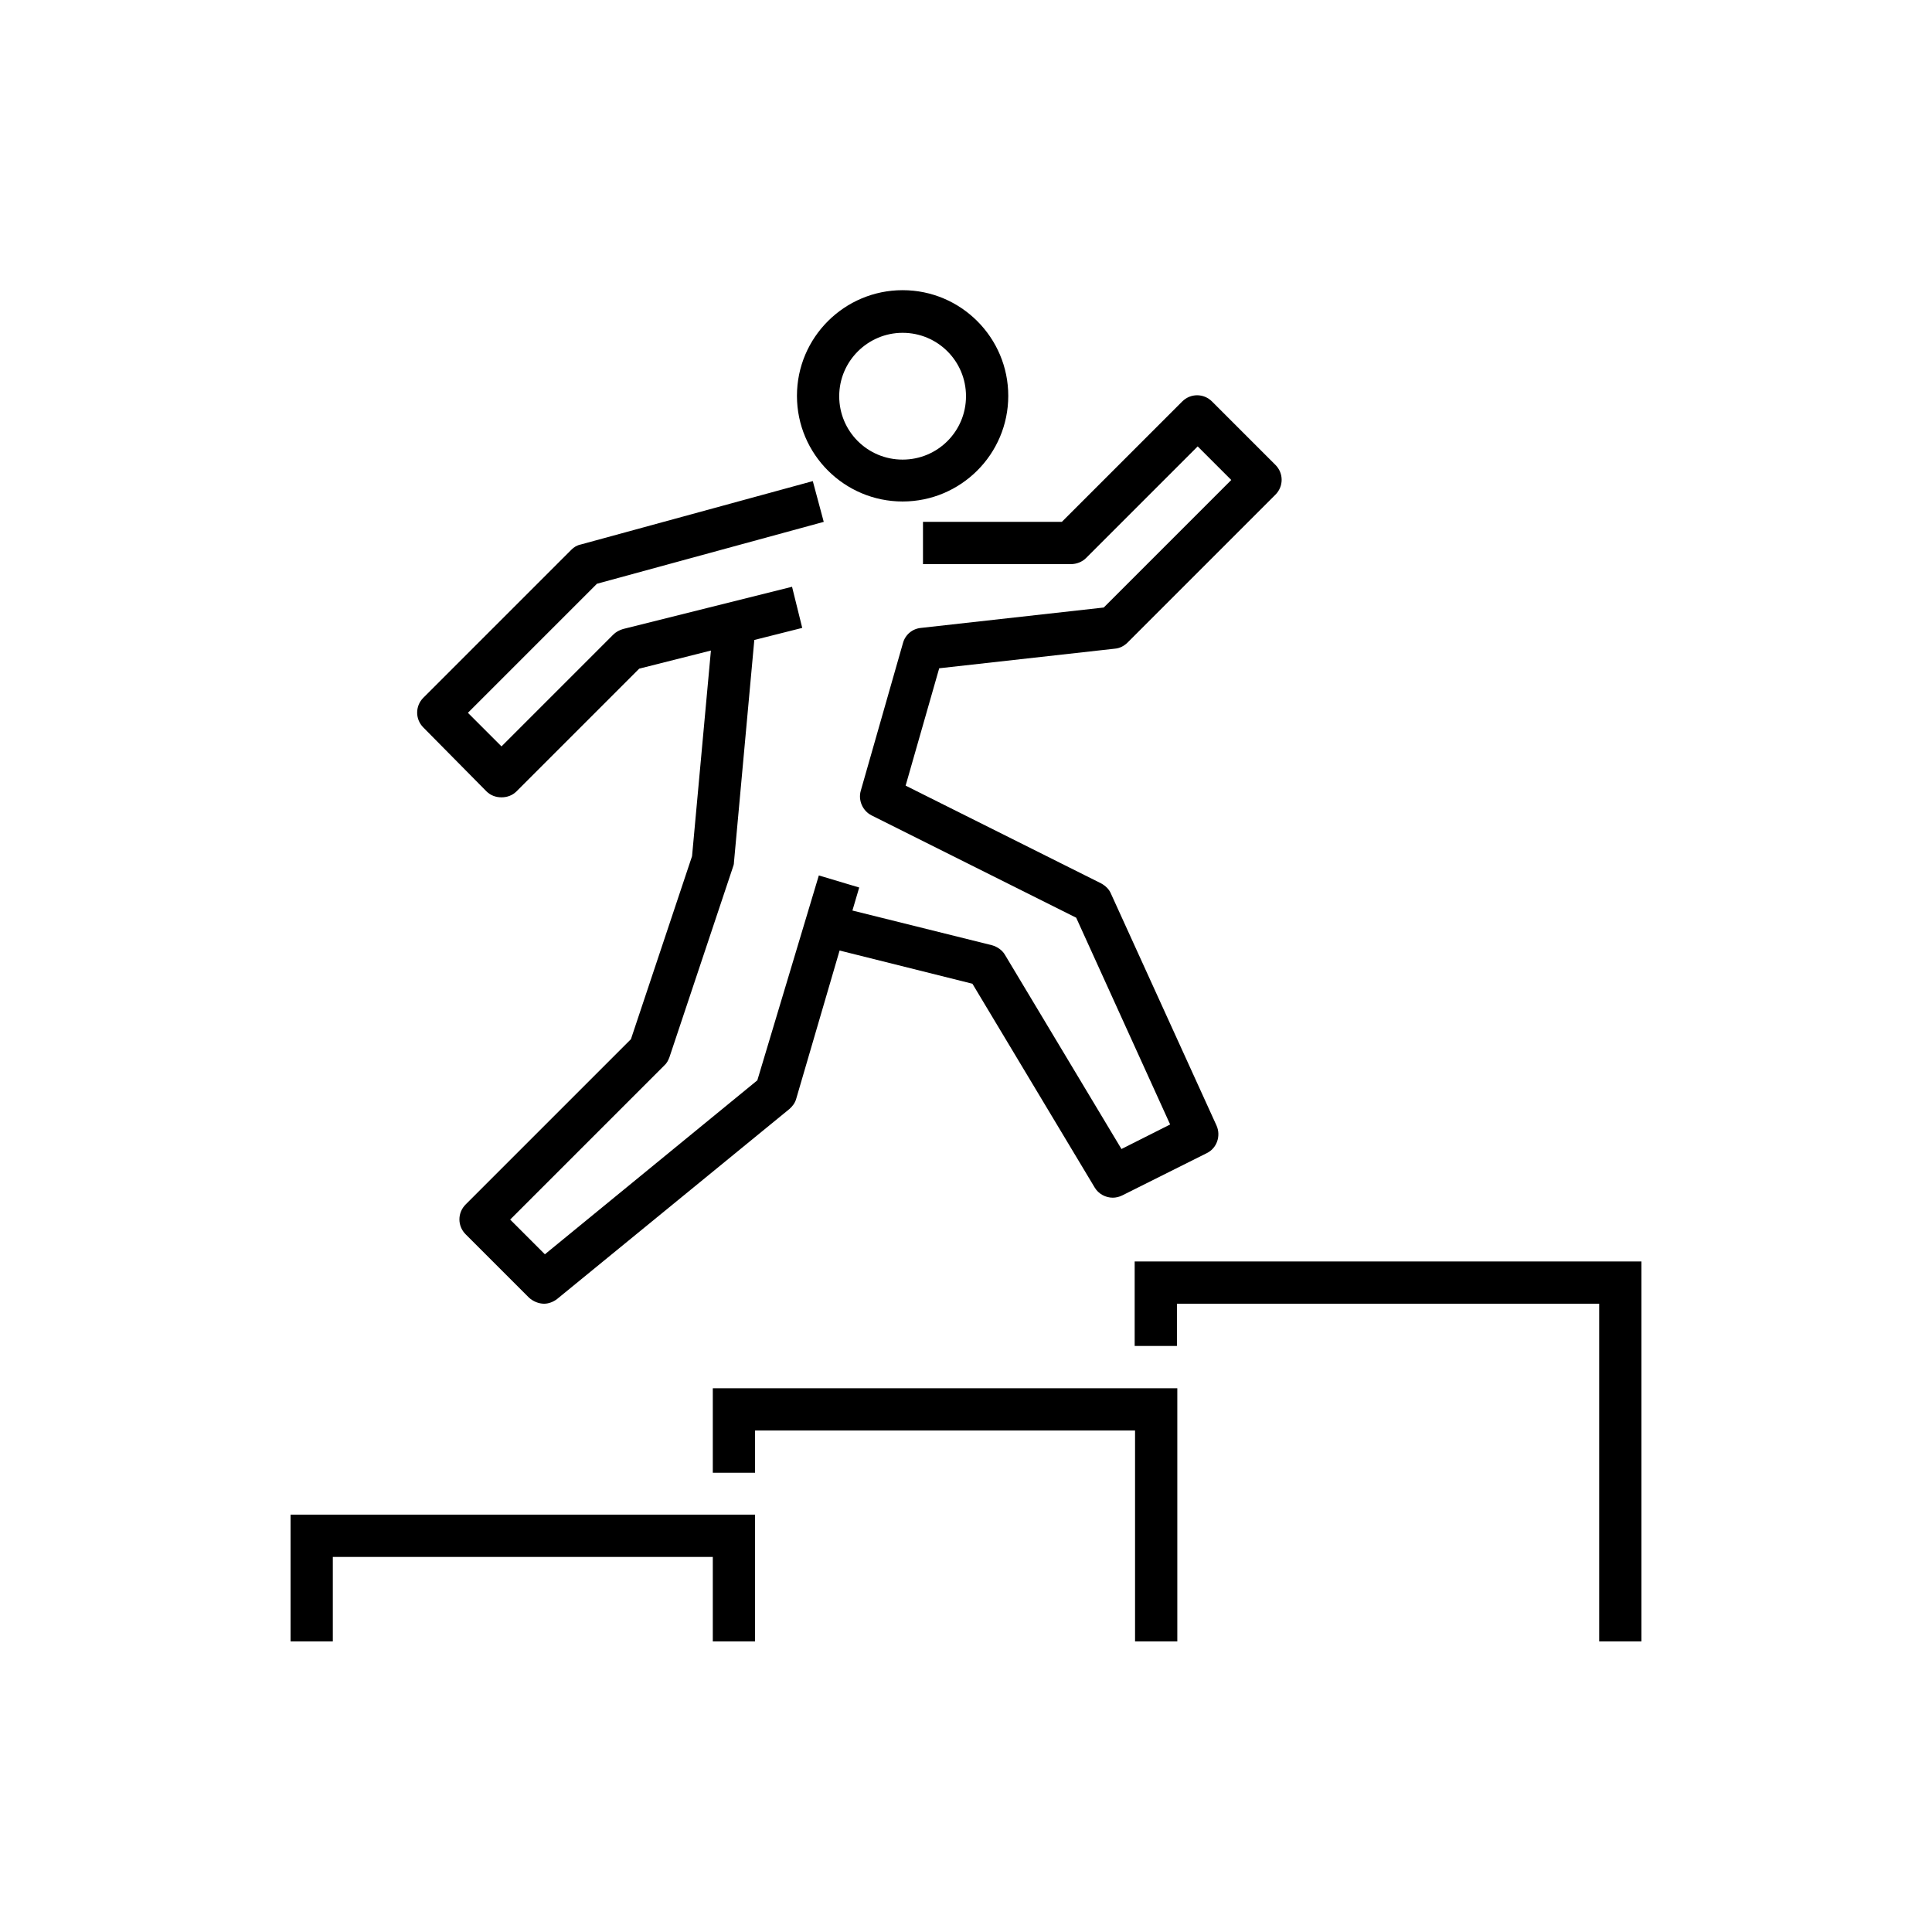
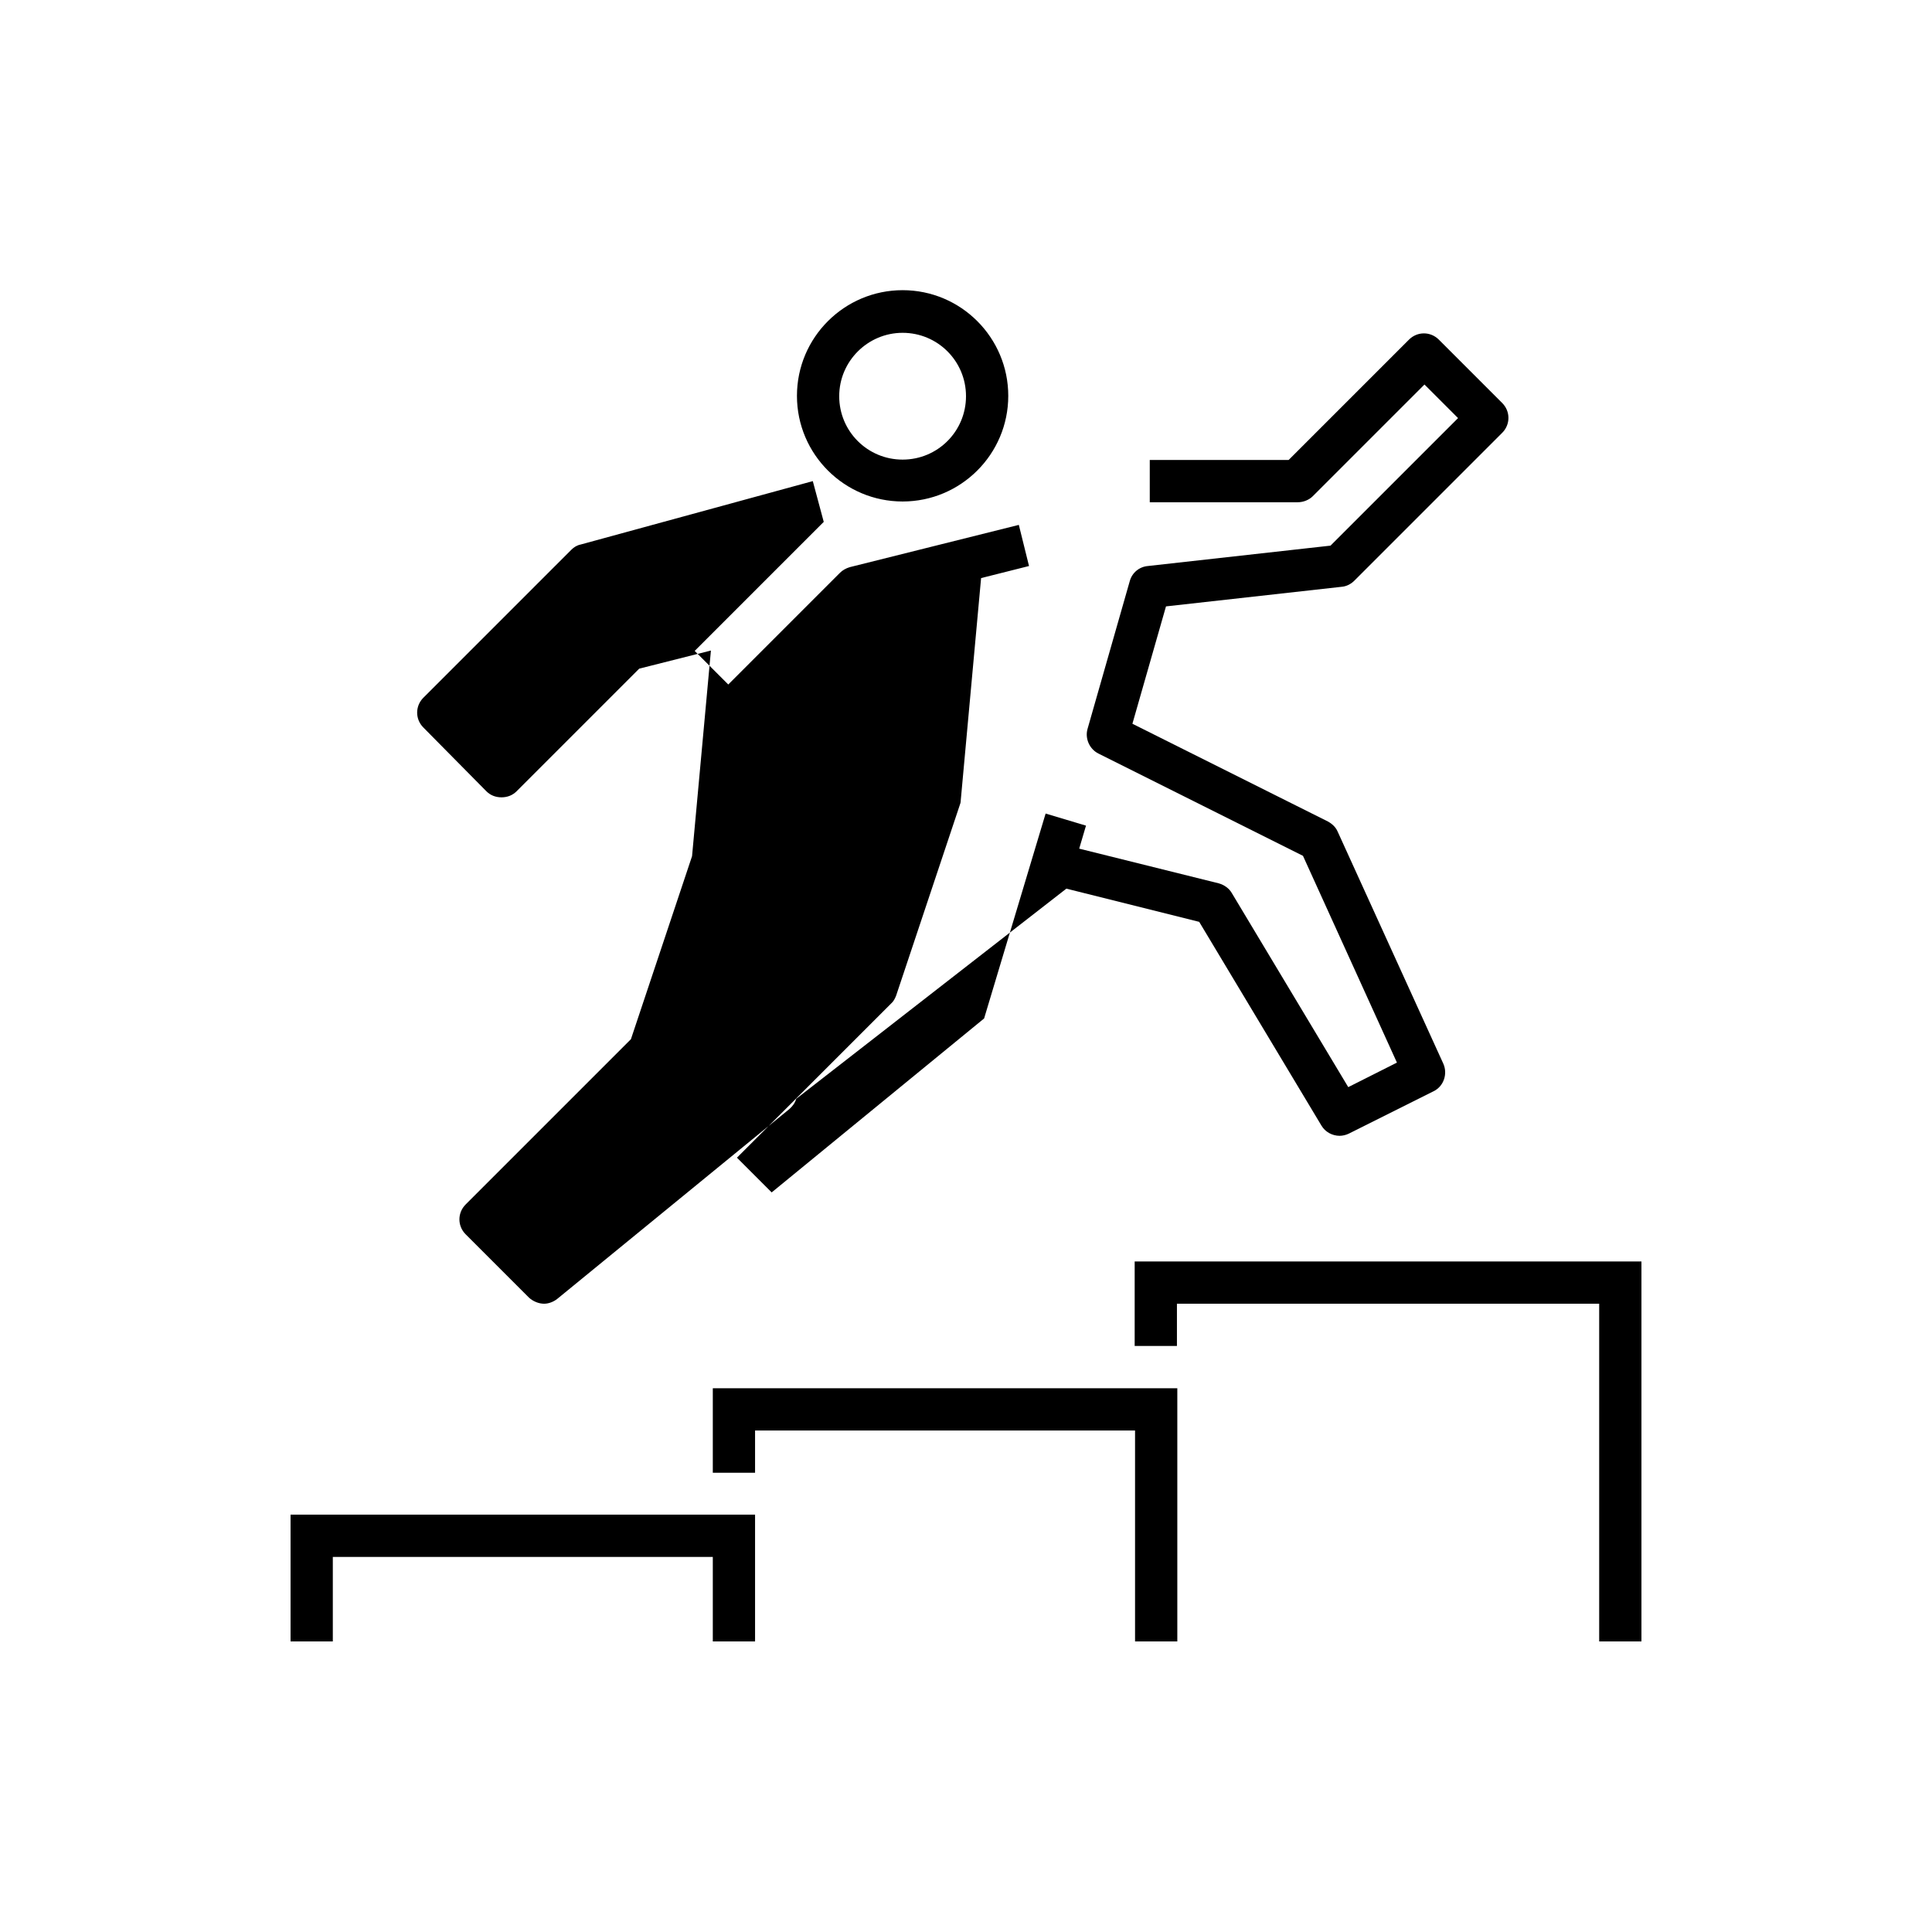
<svg xmlns="http://www.w3.org/2000/svg" version="1.1" id="Ebene_1" x="0px" y="0px" width="512px" height="512px" viewBox="0 0 512 512" enable-background="new 0 0 512 512" xml:space="preserve">
-   <path d="M77,401.4h123.1V435h-11.2v-22.4H88.2V435H77V401.4z M188.9,367.9h123.1V435h-11.2v-55.9H200.1v11.2h-11.2V367.9z   M435,334.3V435h-11.2v-89.5H311.9v11.2h-11.2v-22.4H435z M239.2,132.9c15.4,0,28-12.5,28-28c0-15.4-12.5-28-28-28  c-15.4,0-28,12.5-28,28C211.2,120.4,223.8,132.9,239.2,132.9z M239.2,88.2c9.3,0,16.8,7.5,16.8,16.8s-7.5,16.8-16.8,16.8  s-16.8-7.5-16.8-16.8S230,88.2,239.2,88.2z M112.2,192.8c-2.2-2.2-2.2-5.7,0-7.9l39.2-39.2c0.7-0.7,1.5-1.2,2.5-1.4l61.5-16.8  l2.9,10.8l-60.1,16.4l-34.2,34.2l8.9,8.9l29.6-29.6c0.7-0.7,1.6-1.2,2.6-1.5l44.8-11.2l2.7,10.9l-12.7,3.2l-5.4,59  c0,0.4-0.1,0.8-0.3,1.3l-16.8,50.3c-0.3,0.8-0.7,1.6-1.4,2.2l-40.8,40.8l9.2,9.2l56.3-46.1l16.3-54.3l10.7,3.2l-1.8,6.1l37,9.2  c1.4,0.4,2.7,1.3,3.4,2.5l30.9,51.5l12.9-6.5l-24.9-54.8l-54.2-27.1c-2.4-1.2-3.6-4-2.9-6.5l11.2-39.2c0.6-2.2,2.5-3.8,4.8-4  l48.4-5.4l33.8-33.8l-8.9-8.9l-29.6,29.6c-1,1-2.5,1.6-4,1.6h-39.2v-11.2h36.8l31.9-31.9c2.2-2.2,5.7-2.2,7.9,0l16.8,16.8  c2.2,2.2,2.2,5.7,0,7.9l-39.2,39.2c-0.9,0.9-2.1,1.5-3.3,1.6l-46.6,5.2l-8.9,31.1l51.8,25.9c1.1,0.6,2.1,1.5,2.6,2.7l28,61.5  c1.2,2.7,0.1,6-2.6,7.3l-22.4,11.2c-0.8,0.4-1.7,0.6-2.5,0.6c-1.9,0-3.8-1-4.8-2.7l-32.4-54l-35.2-8.8L211,291.2  c-0.3,1.1-1,2-1.8,2.7l-61.5,50.3c-1,0.8-2.3,1.3-3.5,1.3c-1.4,0-2.9-0.6-4-1.6l-16.8-16.8c-2.2-2.2-2.2-5.7,0-7.9l43.8-43.8  l16.2-48.5l5-54.5l-19,4.8l-32.5,32.5c-1.1,1.1-2.5,1.6-4,1.6s-2.9-0.5-4-1.6L112.2,192.8z" />
+   <path d="M77,401.4h123.1V435h-11.2v-22.4H88.2V435H77V401.4z M188.9,367.9h123.1V435h-11.2v-55.9H200.1v11.2h-11.2V367.9z   M435,334.3V435h-11.2v-89.5H311.9v11.2h-11.2v-22.4H435z M239.2,132.9c15.4,0,28-12.5,28-28c0-15.4-12.5-28-28-28  c-15.4,0-28,12.5-28,28C211.2,120.4,223.8,132.9,239.2,132.9z M239.2,88.2c9.3,0,16.8,7.5,16.8,16.8s-7.5,16.8-16.8,16.8  s-16.8-7.5-16.8-16.8S230,88.2,239.2,88.2z M112.2,192.8c-2.2-2.2-2.2-5.7,0-7.9l39.2-39.2c0.7-0.7,1.5-1.2,2.5-1.4l61.5-16.8  l2.9,10.8l-34.2,34.2l8.9,8.9l29.6-29.6c0.7-0.7,1.6-1.2,2.6-1.5l44.8-11.2l2.7,10.9l-12.7,3.2l-5.4,59  c0,0.4-0.1,0.8-0.3,1.3l-16.8,50.3c-0.3,0.8-0.7,1.6-1.4,2.2l-40.8,40.8l9.2,9.2l56.3-46.1l16.3-54.3l10.7,3.2l-1.8,6.1l37,9.2  c1.4,0.4,2.7,1.3,3.4,2.5l30.9,51.5l12.9-6.5l-24.9-54.8l-54.2-27.1c-2.4-1.2-3.6-4-2.9-6.5l11.2-39.2c0.6-2.2,2.5-3.8,4.8-4  l48.4-5.4l33.8-33.8l-8.9-8.9l-29.6,29.6c-1,1-2.5,1.6-4,1.6h-39.2v-11.2h36.8l31.9-31.9c2.2-2.2,5.7-2.2,7.9,0l16.8,16.8  c2.2,2.2,2.2,5.7,0,7.9l-39.2,39.2c-0.9,0.9-2.1,1.5-3.3,1.6l-46.6,5.2l-8.9,31.1l51.8,25.9c1.1,0.6,2.1,1.5,2.6,2.7l28,61.5  c1.2,2.7,0.1,6-2.6,7.3l-22.4,11.2c-0.8,0.4-1.7,0.6-2.5,0.6c-1.9,0-3.8-1-4.8-2.7l-32.4-54l-35.2-8.8L211,291.2  c-0.3,1.1-1,2-1.8,2.7l-61.5,50.3c-1,0.8-2.3,1.3-3.5,1.3c-1.4,0-2.9-0.6-4-1.6l-16.8-16.8c-2.2-2.2-2.2-5.7,0-7.9l43.8-43.8  l16.2-48.5l5-54.5l-19,4.8l-32.5,32.5c-1.1,1.1-2.5,1.6-4,1.6s-2.9-0.5-4-1.6L112.2,192.8z" />
</svg>